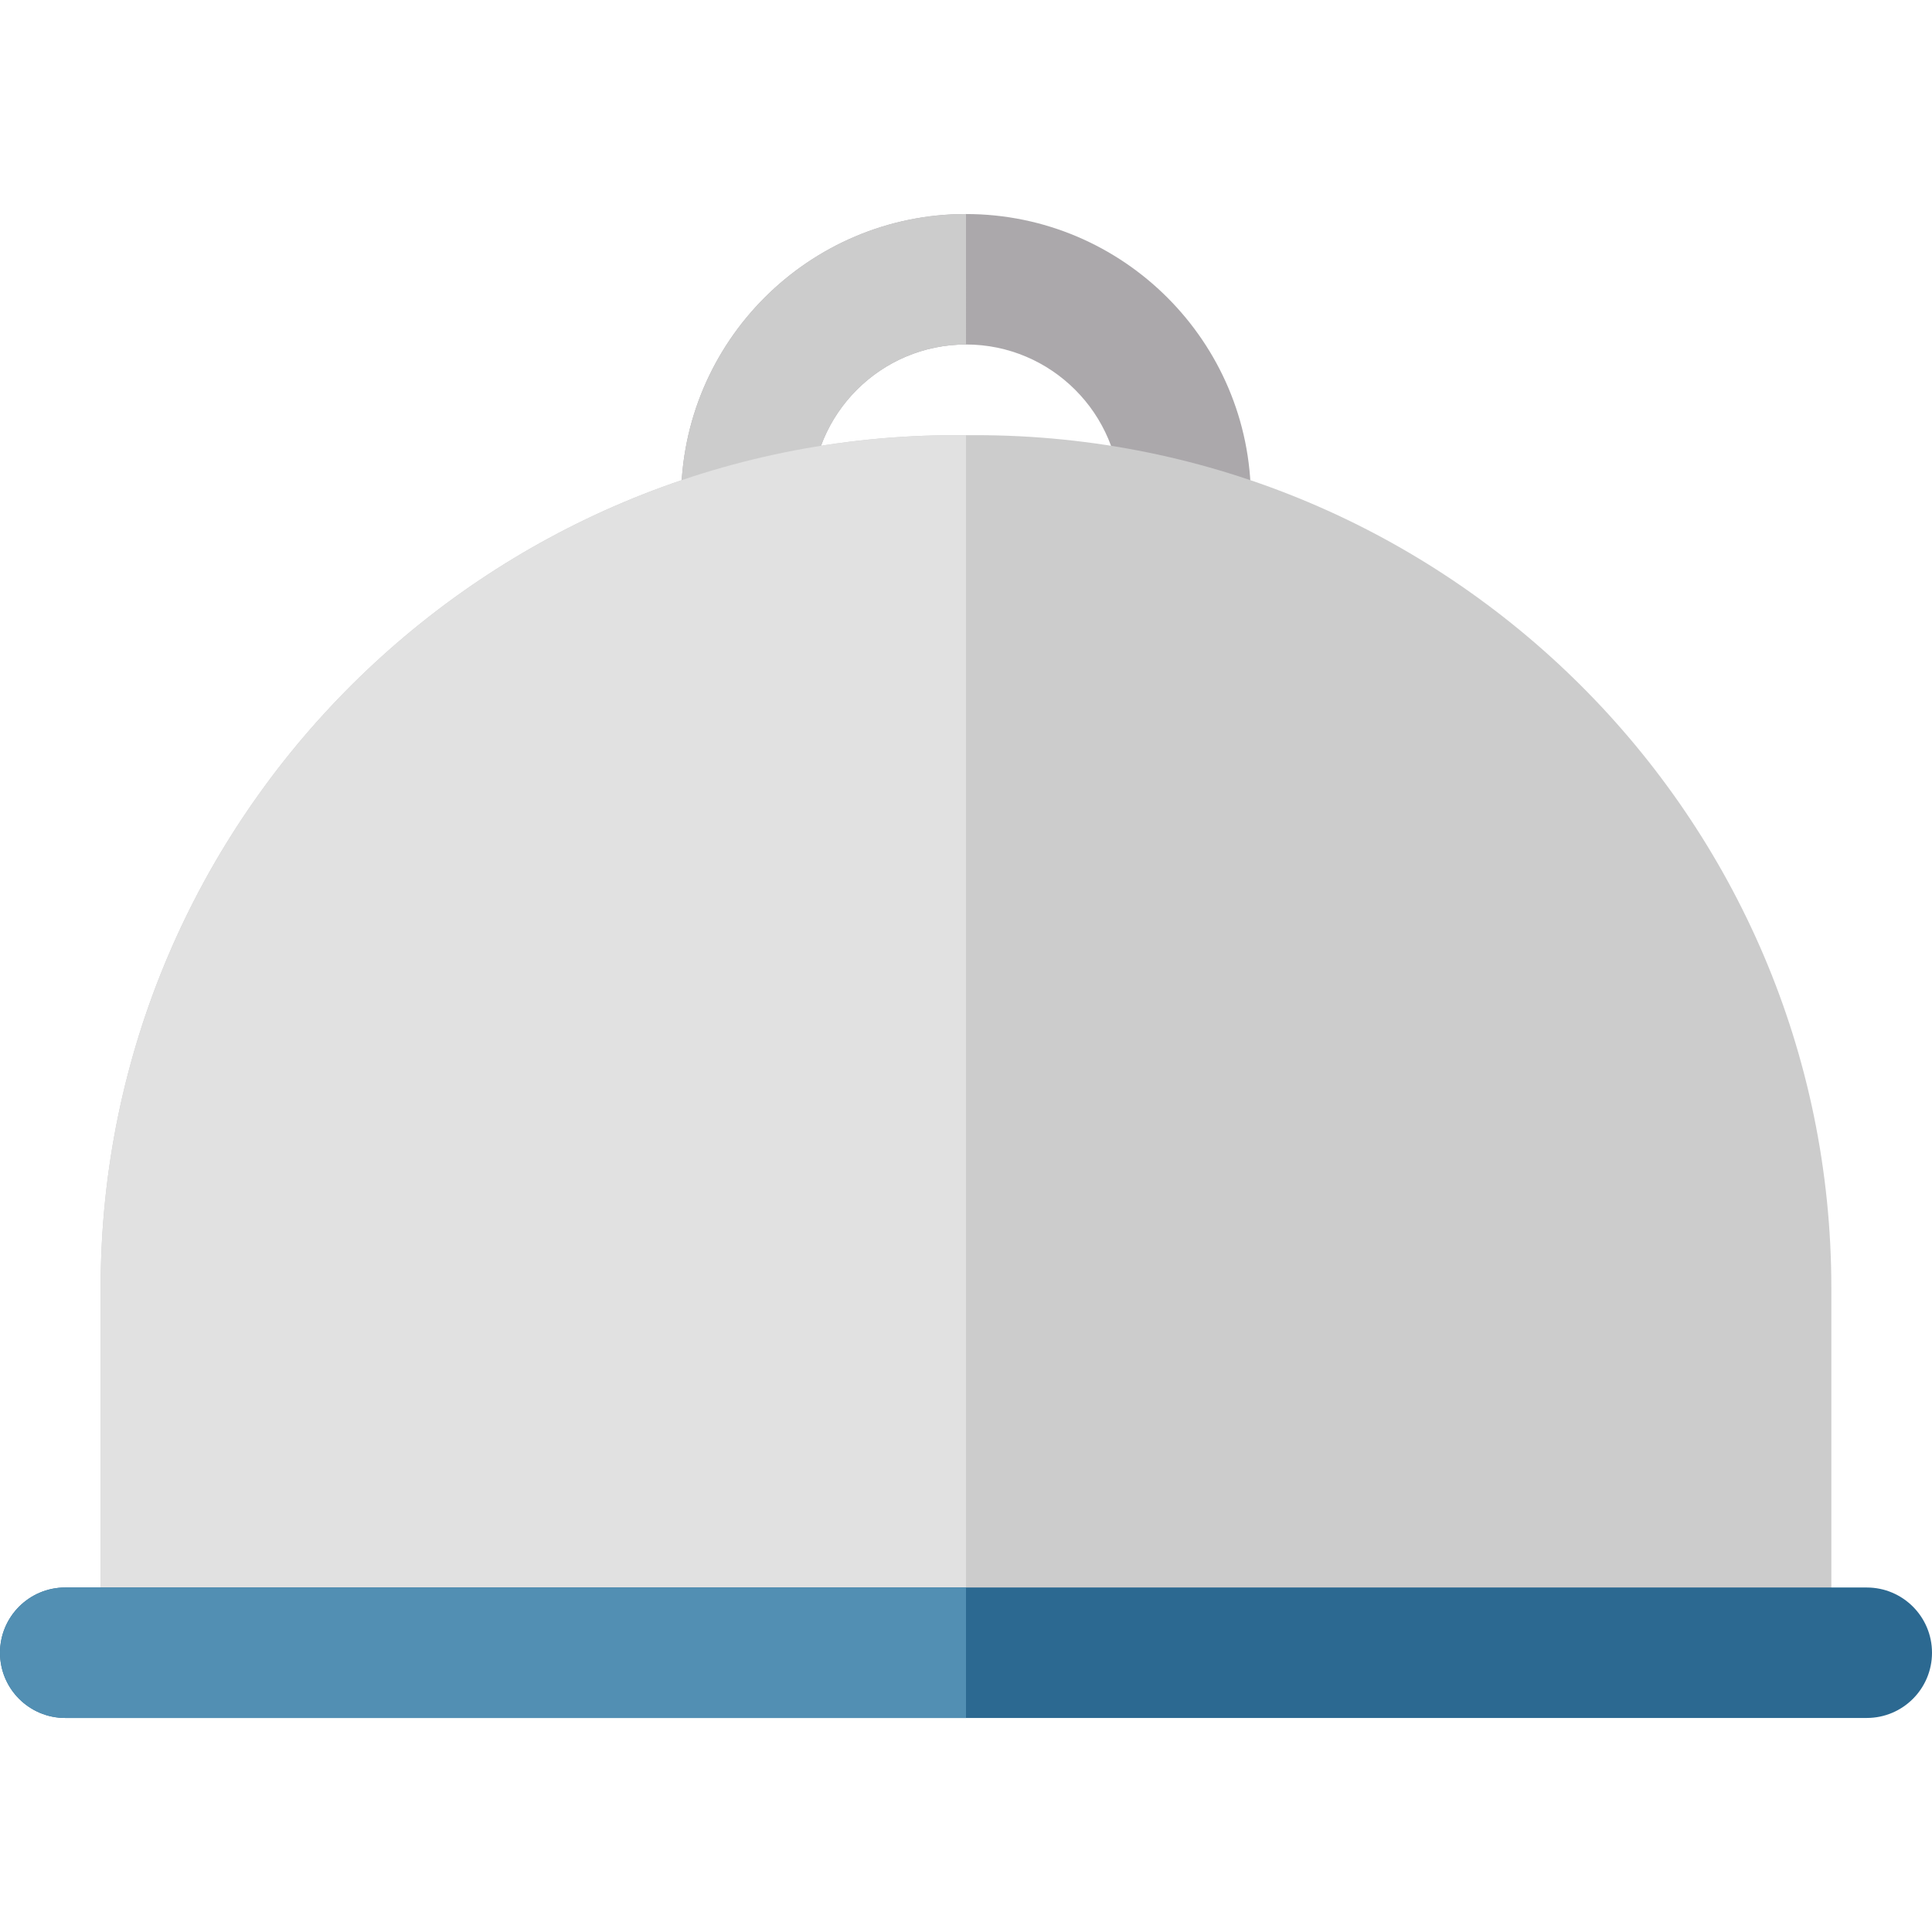
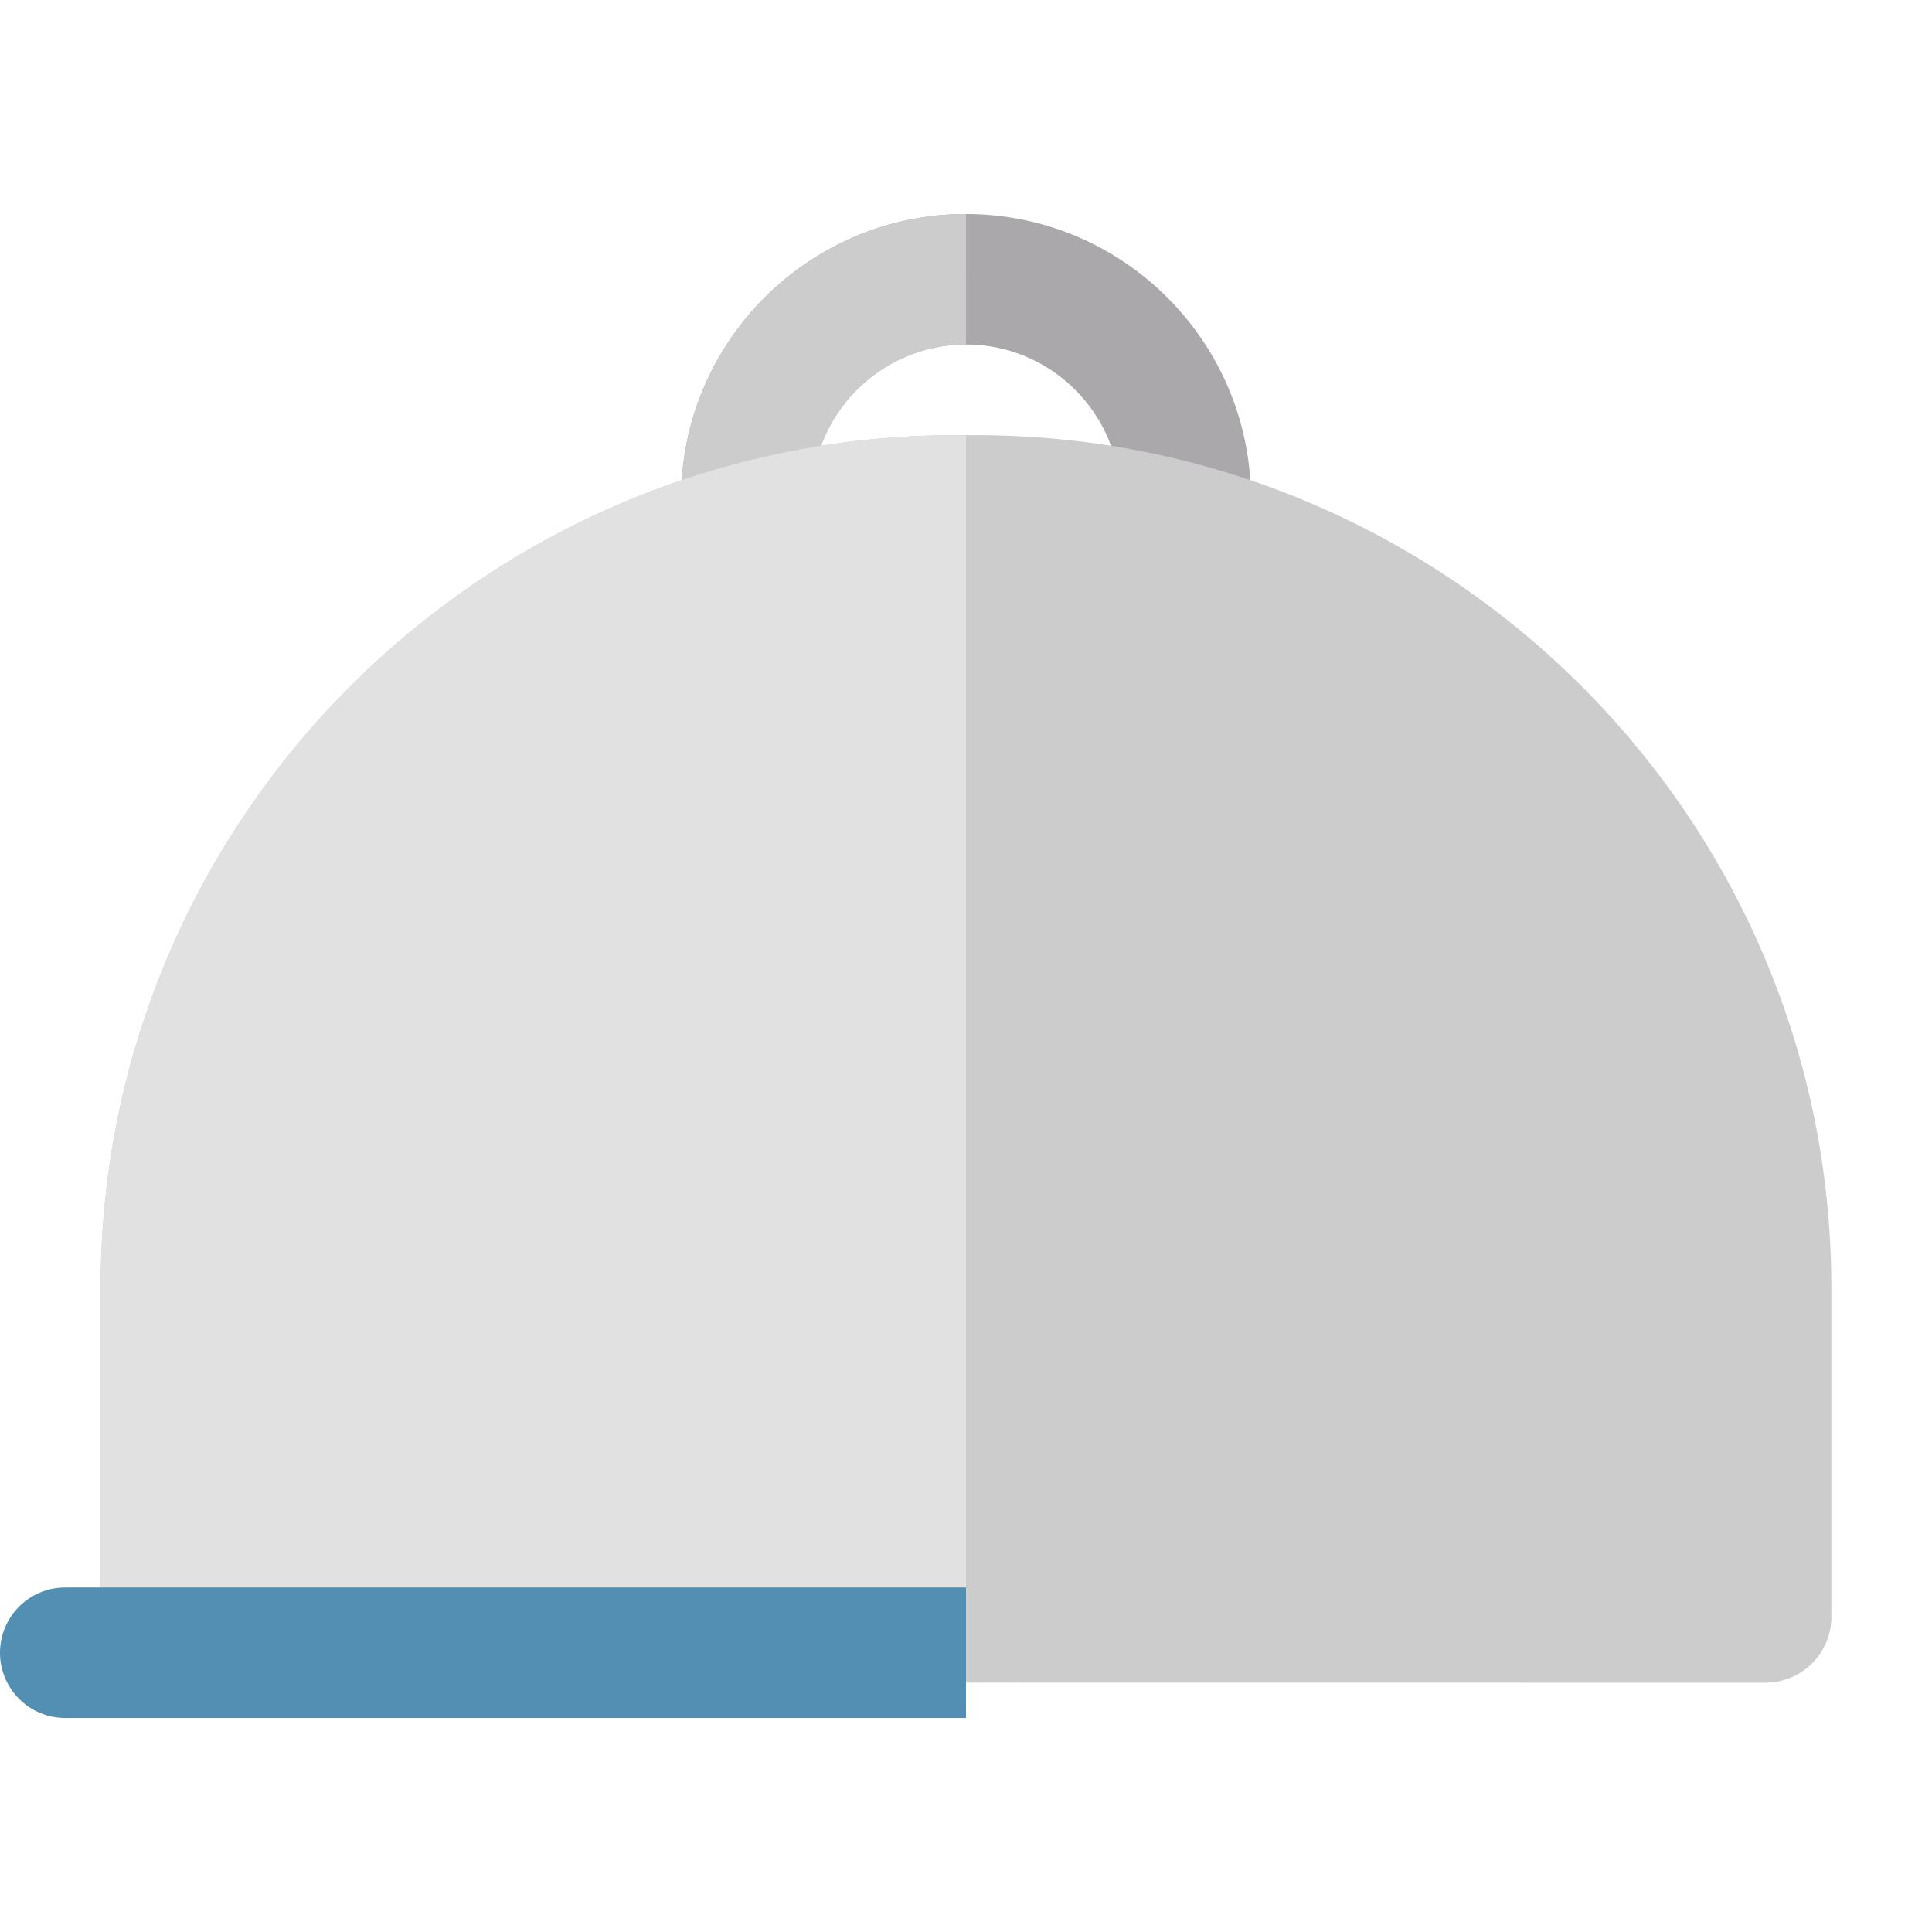
<svg xmlns="http://www.w3.org/2000/svg" height="800px" width="800px" version="1.1" id="Layer_1" viewBox="0 0 512 512" xml:space="preserve">
  <path style="fill:#ABA8AB;" d="M197.783,149.511c9.546,0,17.286-7.739,17.286-17.286c0-22.569,18.362-40.932,40.932-40.932  s40.932,18.362,40.932,40.932c0,9.546,7.739,17.286,17.286,17.286s17.286-7.739,17.286-17.286c0-41.632-33.871-75.503-75.503-75.503  s-75.503,33.871-75.503,75.503C180.497,141.773,188.236,149.511,197.783,149.511z" />
  <g>
    <path style="fill:#CCCCCC;" d="M197.783,149.511c9.546,0,17.286-7.739,17.286-17.286c0-22.569,18.362-40.932,40.932-40.932V56.722   c-41.632,0-75.503,33.871-75.503,75.503C180.497,141.773,188.236,149.511,197.783,149.511z" />
    <path style="fill:#CCCCCC;" d="M258.646,115.324h-5.293c-124.802,0-226.679,101.149-226.679,225.953v87.325   c0,9.546,7.91,17.286,17.456,17.286l423.738,0.043c9.546,0,17.456-7.782,17.456-17.328v-87.325   C485.325,216.474,383.449,115.324,258.646,115.324z" />
  </g>
-   <path style="fill:#E1E1E1;" d="M256,115.324h-2.646c-124.802,0-226.679,101.149-226.679,225.953v87.325  c0,9.546,7.91,17.286,17.456,17.286L256,445.931V115.324z" />
-   <path style="fill:#2C6991;" d="M494.714,420.706H17.286C7.739,420.706,0,428.446,0,437.992s7.739,17.286,17.286,17.286h477.428  c9.546,0,17.286-7.739,17.286-17.286S504.261,420.706,494.714,420.706z" />
+   <path style="fill:#E1E1E1;" d="M256,115.324h-2.646c-124.802,0-226.679,101.149-226.679,225.953v87.325  c0,9.546,7.91,17.286,17.456,17.286L256,445.931z" />
  <path style="fill:#528FB3;" d="M256,420.706H17.286C7.739,420.706,0,428.446,0,437.992s7.739,17.286,17.286,17.286H256V420.706z" />
</svg>